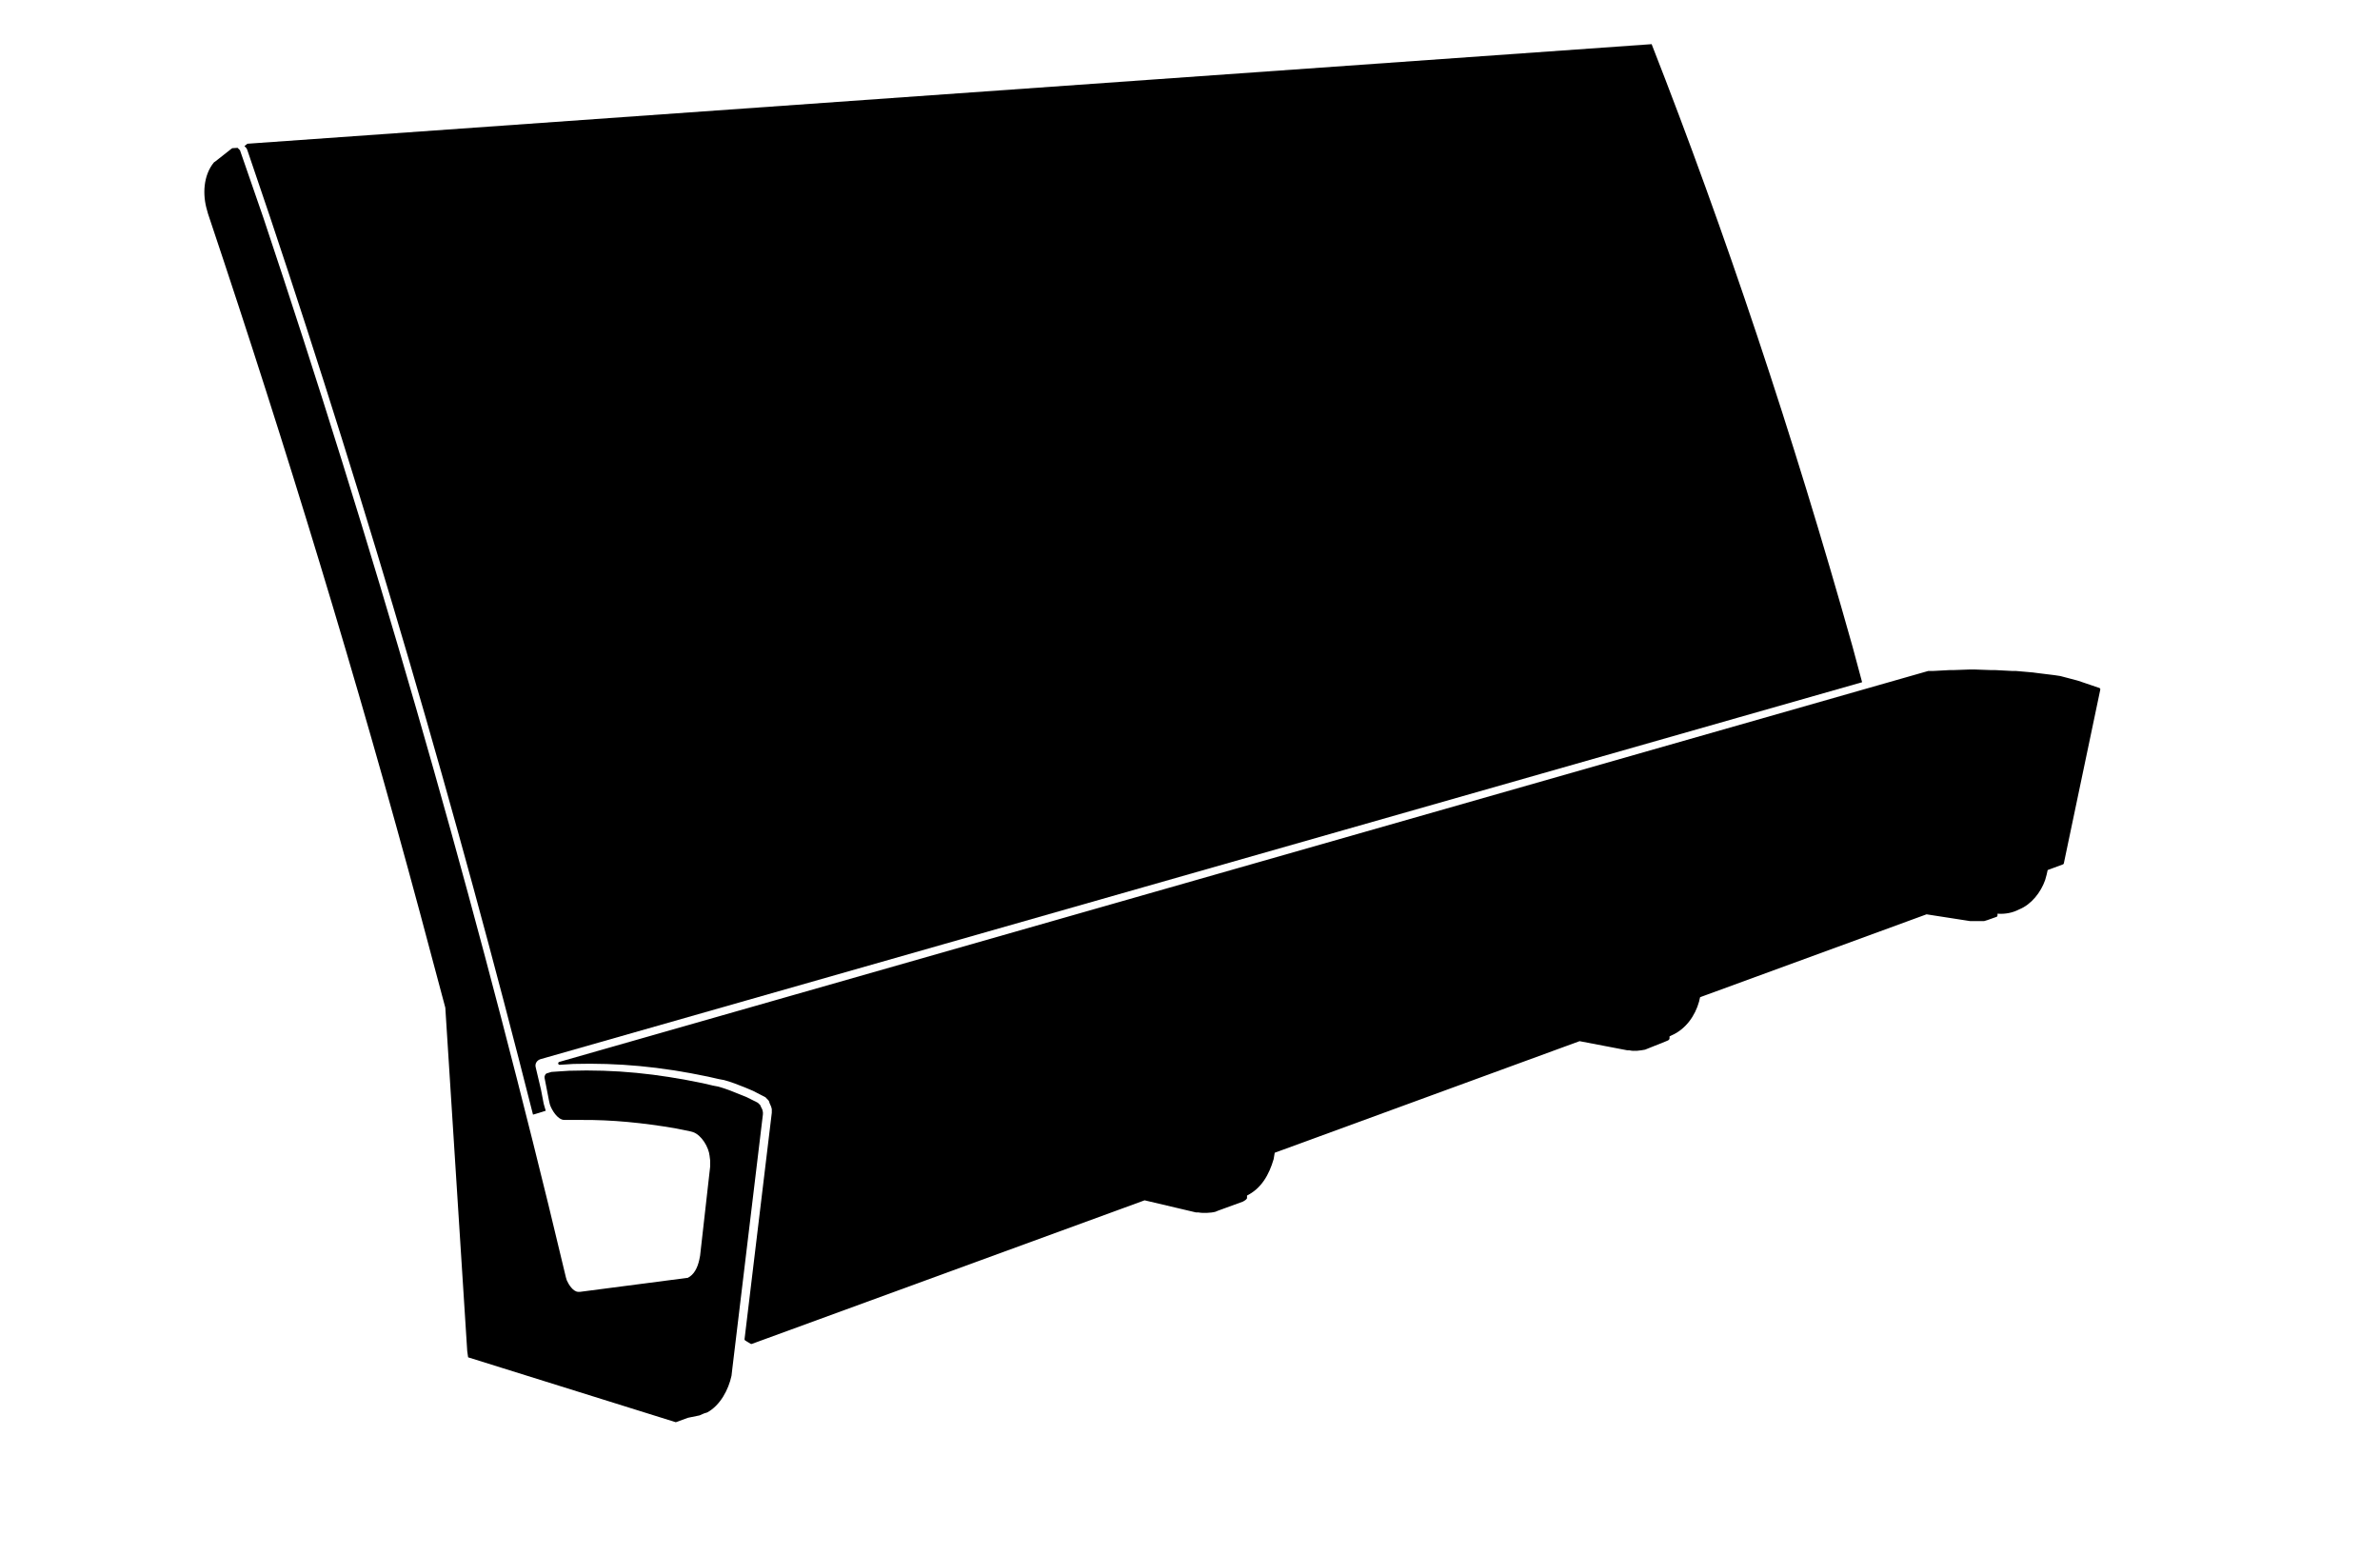
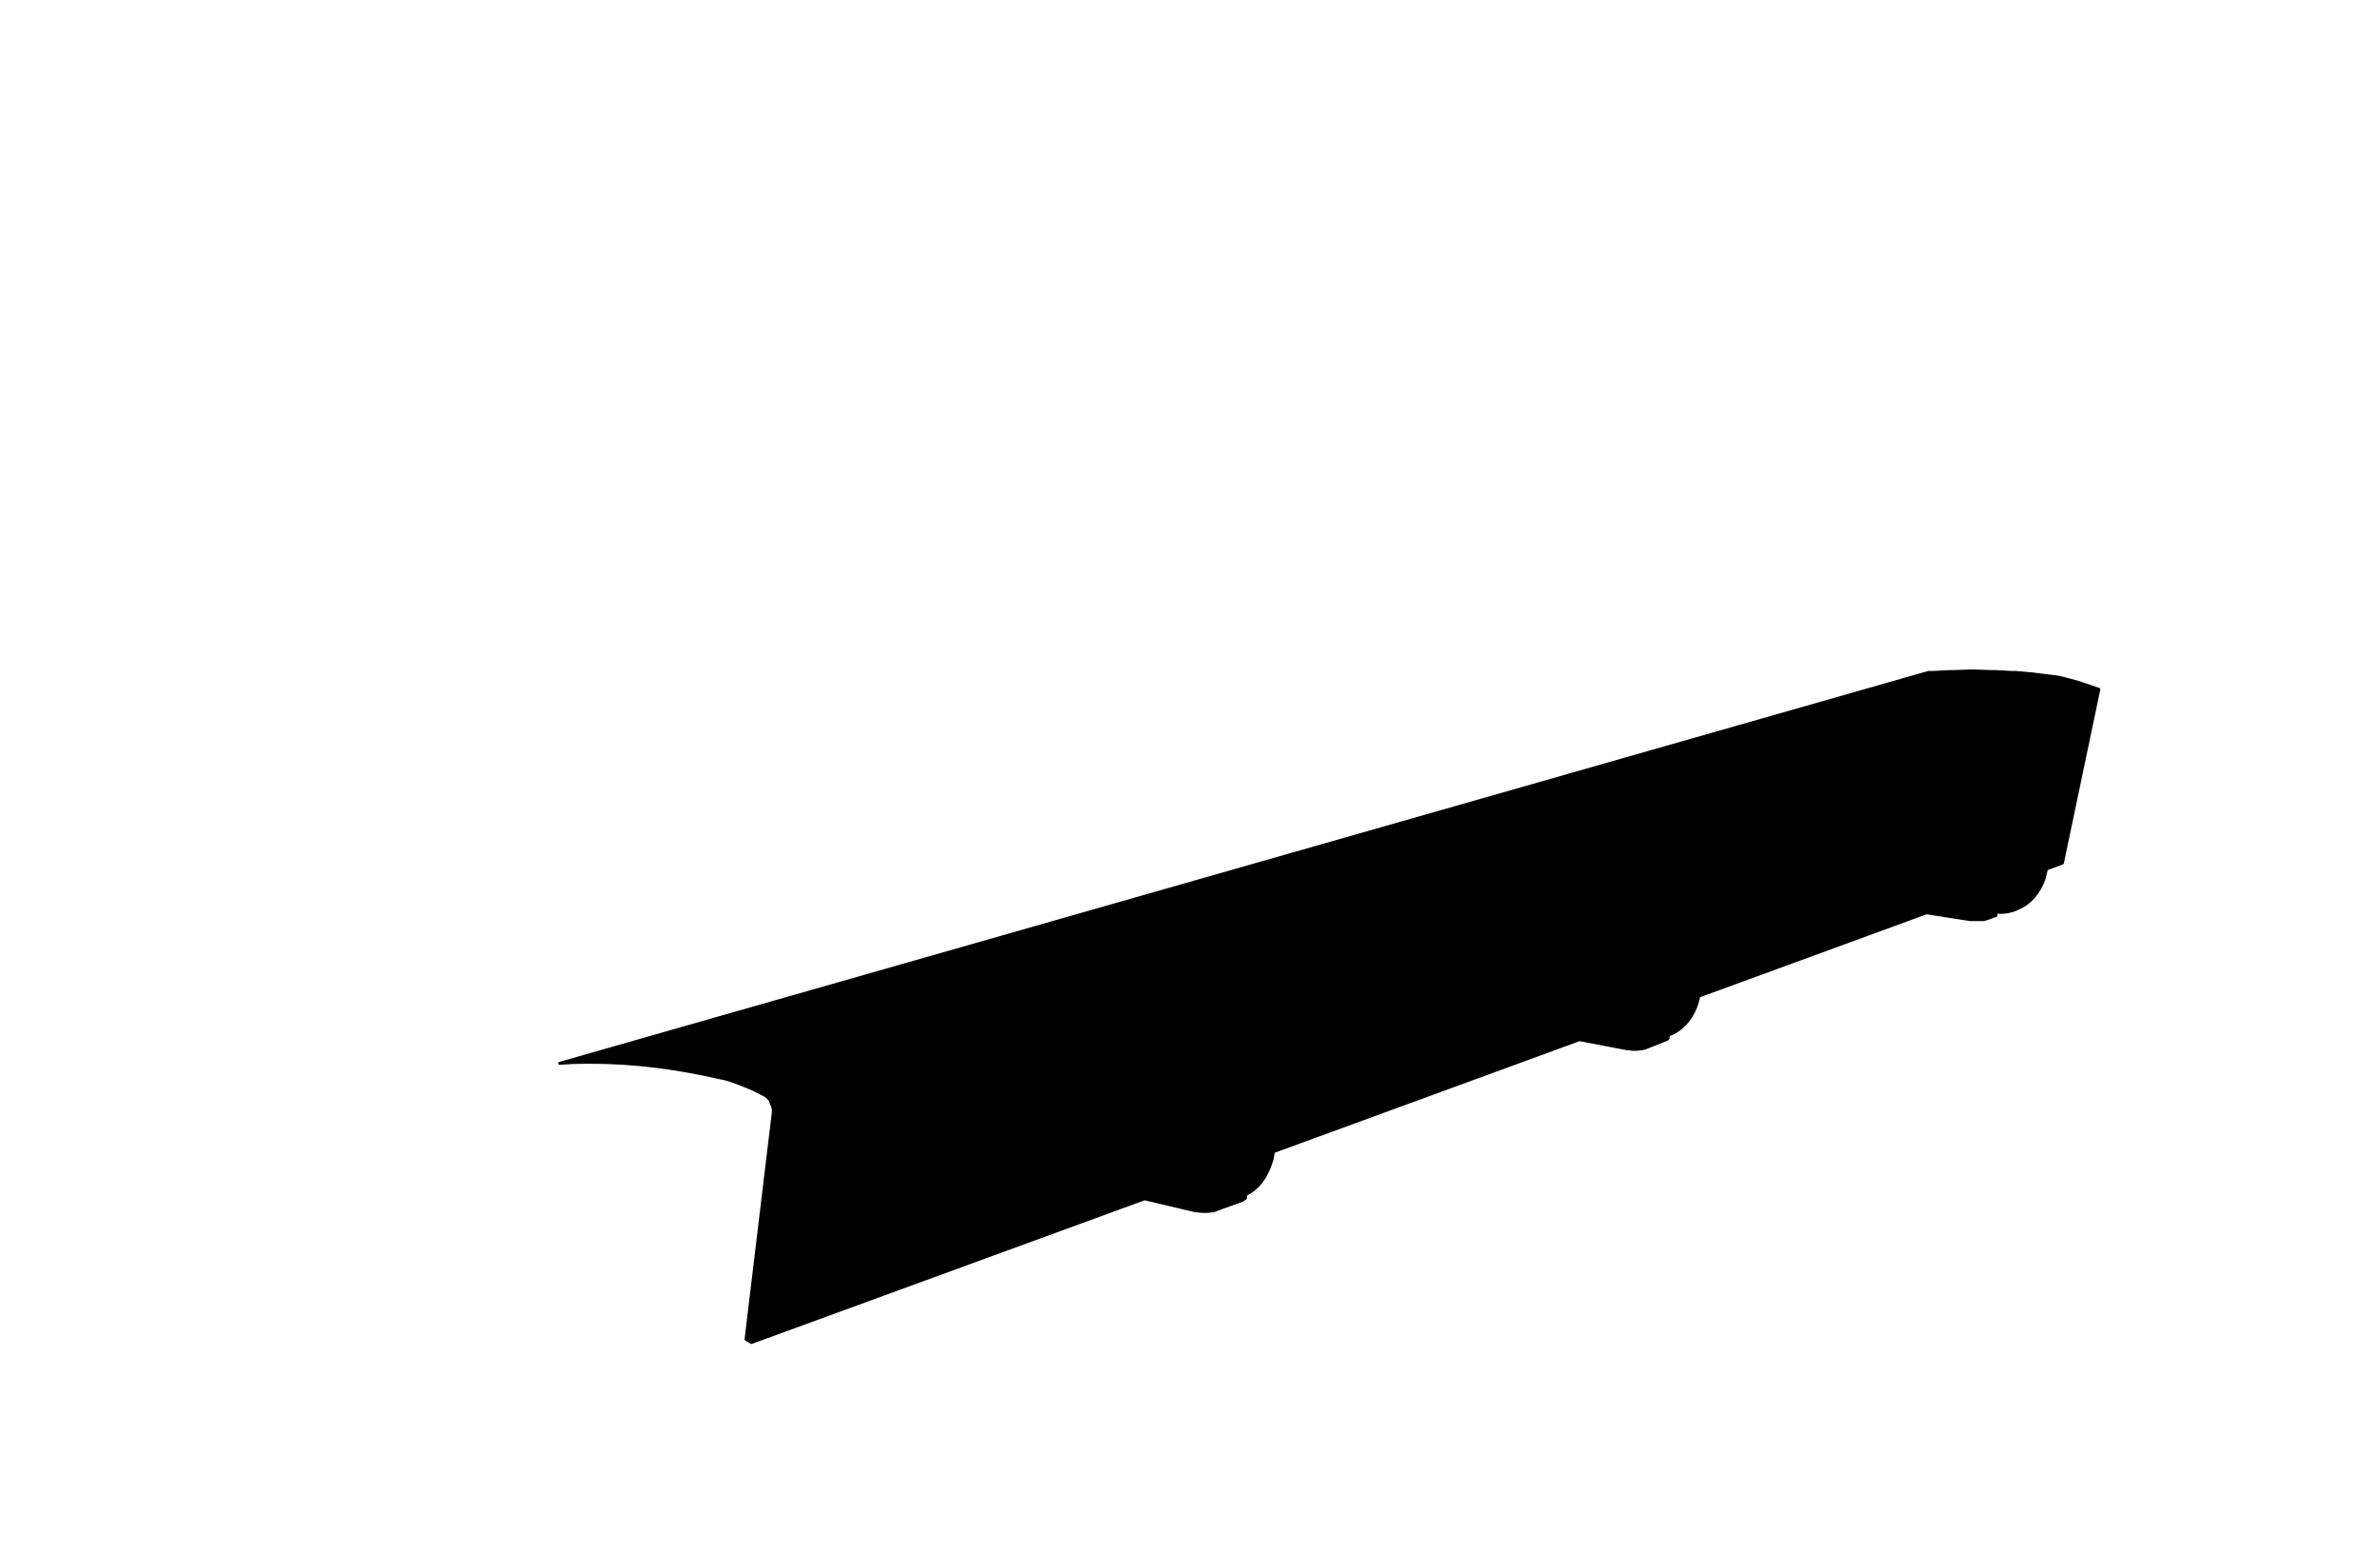
<svg xmlns="http://www.w3.org/2000/svg" version="1.1" id="Vrstva_1" x="0px" y="0px" viewBox="0 0 803.3 525" style="enable-background:new 0 0 803.3 525;" xml:space="preserve">
  <style type="text/css">
	.st0{stroke:#000000;stroke-linecap:round;stroke-linejoin:round;stroke-miterlimit:10;}
	.st1{fill:none;stroke:#000000;stroke-linecap:round;stroke-linejoin:round;stroke-miterlimit:10;}
	.st2{display:none;fill:none;stroke:#000000;stroke-linecap:round;stroke-linejoin:round;stroke-miterlimit:10;}
</style>
-   <path class="st0" d="M-478.8,427l21.6,5.1h0.8c1.4,0.3,4.2,0.2,5.6-0.2c0,0,0.7-0.3,0.7-0.3l8.5-3.1l0.5-0.3l0.3-0.2l0.3-0.3  c0,0,0-0.3,0-0.3c0,0,0-0.8,0-0.8c5-2.4,7.5-7,9-12.1c0,0,0.5-2.6,0.5-2.6l0.5-2.5L-478.8,427" />
  <path class="st0" d="M-332.4,373.4c0,0,20.8,3.9,20.8,3.9h0.7c1.5,0.4,3.5,0.1,5.1-0.2c0,0,0.5-0.2,0.5-0.2c0,0,6.5-2.6,6.5-2.6  l0.7-0.3l0.2-0.2c0,0,0-0.2,0-0.2v-0.8l1-0.5c4.6-2,7.7-6.4,9-11.1c0,0,0.5-2.3,0.5-2.3l0.5-2.2L-332.4,373.4" />
  <line class="st1" x1="-781.3" y1="71" x2="-781.3" y2="71" />
-   <line class="st1" x1="-675.2" y1="382.7" x2="-672.4" y2="382.6" />
  <line class="st1" x1="-675.2" y1="382.7" x2="-675.4" y2="382.7" />
  <path class="st2" d="M201.1,394.7c0.9,1.9,2.6,4.2,4.5,4.2h0.5h4.9c10.7-0.1,21.3,1,31.9,2.8l5.4,1.1c0,0,0.7,0.2,0.7,0.2  c2.9,1,5.3,5.1,5.6,8c0,0,0.2,1.6,0.2,1.6v2c0,0-3.4,30.1-3.4,30.1l-0.3,1.5c-0.6,2.6-1.7,4.9-3.9,6l-0.2,0l-36.1,4.7H210  c-1.7-0.1-3.2-2.5-3.8-3.9c0,0-0.3-1-0.3-1l-5.9-24.5c-2.5-10.1-5-20.2-7.6-30.4" />
  <path class="st1" d="M-781.3,71" />
-   <path class="st0" d="M-613,472.4l0-0.4l9-75v-0.7l-0.2-0.8l-0.5-1l-0.2-0.5l-0.7-0.7l-0.3-0.2l-2-1l-1.6-0.8  c-3.4-1.3-6.3-2.7-9.8-3.6l-1.6-0.3c0,0-3.4-0.8-3.4-0.8c-15.4-3.2-29.3-4.7-45.1-4.2l-3.1,0.2l-2.9,0.2l-1.6,0.5l-0.3,0.2l-0.2,0.3  l-0.2,0.5v0.5l1.5,7.7l0.3,1.3c0.1,0.3,0.2,0.6,0.4,1l-6.1,1.9c0,0-2.5,0.5-2.5,0.5c-25.8-101.9-55.3-202.9-88.7-302.6l-7.7-22.7  c0,0-0.8-0.8-0.8-0.8l2.8-2.3L-304.1,35v0.2c26.1,66.6,48.4,134.6,67.8,203.4l3.8,14.1v0.1l8.8-2.5l5.4-0.7l1.3-0.2l5.4-0.5l1.3,0  l5.6-0.3h1.3l5.6-0.2l1.3,0l5.6,0.2l1.5,0l5.7,0.3l1.3,0l5.7,0.5l1.5,0.2l5.7,0.7l2,0.3l5.7,1.5l1.5,0.5l5.9,2L-167,313  l-442.3,161.8L-613,472.4z" />
  <path d="M-788.6,75.4l-0.7,0.5c-3.6,4.4-3.9,10.9-2.3,16.2l0.3,1.1c0,0,5.4,16.2,5.4,16.2c25.7,77.5,49.2,155.6,70.1,234.5l4.6,17.2  l7.4,115.9l0.3,2.1l70.1,21.9c0,0,4.1-1.5,4.1-1.5l3.9-0.8l1.6-0.7c0,0,1-0.3,1-0.3c4.4-2.4,7.2-7.7,8.2-12.4l0.3-2.6L-604,397v-0.7  l-0.2-0.8l-0.5-1l-0.2-0.5l-0.7-0.7l-0.3-0.2l-2-1l-1.6-0.8c-3.4-1.3-6.3-2.7-9.8-3.6l-1.6-0.3c0,0-3.4-0.8-3.4-0.8  c-15.4-3.2-29.3-4.7-45.1-4.2l-3.1,0.2l-2.9,0.2l-1.6,0.5l-0.3,0.2l-0.2,0.3l-0.2,0.5v0.5l1.5,7.7l0.3,1.3c0.6,1.8,2.6,5.2,4.9,5.2  h0.5h4.9c10.7-0.1,21.3,1,31.9,2.8l5.4,1.1c0,0,0.7,0.2,0.7,0.2c2.9,1,5.3,5.1,5.6,8c0,0,0.2,1.6,0.2,1.6v2c0,0-3.4,30.1-3.4,30.1  l-0.3,1.5c-0.6,2.6-1.7,4.9-3.9,6l-0.2,0l-36.1,4.7h-0.7c-1.7-0.1-3.2-2.5-3.8-3.9c0,0-0.3-1-0.3-1l-5.9-24.5  c-27.5-112.3-59.5-223.4-96.2-333l-7.7-22.7l-0.8-0.8c0,0-0.2,0-0.2,0l-1.6,0.2l-0.3,0.2L-788.6,75.4z" />
  <path class="st0" d="M-215.9,330.8l19.8,3.1h4.6l1-0.3c0,0,3.1-1.1,3.1-1.1v-1.2l0.5,0.1c2.6,0.2,5-0.3,7.1-1.4  c4-1.6,7.1-5.6,8.5-9.6l0.5-1.8l1-4.6L-215.9,330.8z" />
  <path class="st1" d="M-332.4,373.4" />
-   <path d="M257.3,374.4l-0.5-1l-0.2-0.5l-0.7-0.7l-0.3-0.2l-2-1l-1.6-0.8c-3.4-1.3-6.3-2.7-9.8-3.6l-1.6-0.3c0,0-3.4-0.8-3.4-0.8  c-15.4-3.2-29.3-4.7-45.1-4.2l-3.1,0.2l-2.9,0.2l-1.6,0.5l-0.3,0.2l-0.2,0.3l-0.2,0.5v0.5l1.5,7.7l0.3,1.3c0.6,1.8,2.6,5.2,4.9,5.2  h0.5h4.9c10.7-0.1,21.3,1,31.9,2.8l5.4,1.1c0,0,0.7,0.2,0.7,0.2c2.9,1,5.3,5.1,5.6,8c0,0,0.2,1.6,0.2,1.6v2c0,0-3.4,30.1-3.4,30.1  l-0.3,1.5c-0.6,2.6-1.7,4.9-3.9,6l-0.2,0l-36.1,4.7h-0.7c-1.7-0.1-3.2-2.5-3.8-3.9c0,0-0.3-1-0.3-1l-5.9-24.5  c-27.5-112.3-59.5-223.4-96.2-333L81,50.7l-0.8-0.8c0,0-0.2,0-0.2,0L78.4,50l-0.3,0.2l-5.2,4.1l-0.7,0.5c-3.6,4.4-3.9,10.9-2.3,16.2  l0.3,1.1c0,0,5.4,16.2,5.4,16.2c25.7,77.5,49.2,155.6,70.1,234.5l4.6,17.2l7.4,115.9l0.3,2.1l70.1,21.9c0,0,4.1-1.5,4.1-1.5l3.9-0.8  l1.6-0.7l1-0.3c4.4-2.4,7.2-7.7,8.2-12.4l0.3-2.6l10.3-85.6v-0.7L257.3,374.4z" />
  <g>
-     <path d="M183.9,373.8L183.9,373.8l-0.4-1.4l-0.9-4.7l-1.8-7.6c-0.3-1.2,0.4-2.3,1.6-2.7l446.1-127.2l-3.2-11.9   c-20.2-71.9-43.1-140.3-67.8-203.3l0-0.1l-474,33.6l-1,0.8l0.5,0.5c0.2,0.2,0.4,0.5,0.5,0.9l7.7,22.7   c32.9,98.2,62.7,200,88.7,302.7l0.4-0.1l3.9-1.2C184.1,374.4,184,374.1,183.9,373.8z" />
    <path class="st0" d="M708.4,232.6l-5.9-2l-1.5-0.5l-5.7-1.5l-2-0.3l-5.7-0.7l-1.5-0.2l-5.7-0.5l-1.3,0l-5.7-0.3l-1.5,0l-5.6-0.2   l-1.3,0l-5.6,0.2h-1.3l-5.6,0.3l-1.3,0l-0.3,0L188.9,358.8l4.6-0.3c15.3-0.4,29.4,0.9,45.6,4.3l3.5,0.8l1.6,0.3c0,0,0.1,0,0.1,0   c2.7,0.7,5.1,1.7,7.4,2.6c0.9,0.4,1.7,0.7,2.6,1.1c0.1,0,0.1,0,0.2,0.1l3.9,2c0.2,0.1,0.4,0.2,0.5,0.4l0.7,0.7   c0.2,0.2,0.4,0.5,0.5,0.8l0.1,0.4l0.4,0.9c0.1,0.2,0.1,0.3,0.2,0.5l0.2,0.8c0,0.1,0,0.3,0,0.4v0.7c0,0.1,0,0.2,0,0.2l-9.2,76.4   l1.8,1.1l132.7-48.5l17.4,4.1h0.8c1.4,0.3,4.2,0.2,5.6-0.2c0,0,0.7-0.3,0.7-0.3l8.5-3.1l0.5-0.3l0.3-0.2l0.3-0.3c0,0,0-0.3,0-0.3   c0,0,0-0.8,0-0.8c5-2.4,7.5-7,9-12.1c0,0,0.3-1.7,0.4-2.4l103.3-37.8c6.1,1.2,16.2,3.1,16.2,3.1h0.7c1.5,0.4,3.5,0.1,5.1-0.2   c0,0,0.5-0.2,0.5-0.2c0,0,6.5-2.6,6.5-2.6l0.7-0.3l0.2-0.2c0,0,0-0.2,0-0.2v-0.8l1-0.5c4.6-2,7.7-6.4,9-11.1c0,0,0.2-1,0.4-1.7   l76.8-28.1l14.8,2.3h4.6l1-0.3c0,0,3.1-1.1,3.1-1.1v-1.2l0.5,0.1c2.6,0.2,5-0.3,7.1-1.4c4-1.6,7.1-5.6,8.5-9.6l0.5-1.8l0.4-1.8   l5.4-2L708.4,232.6z" />
  </g>
</svg>